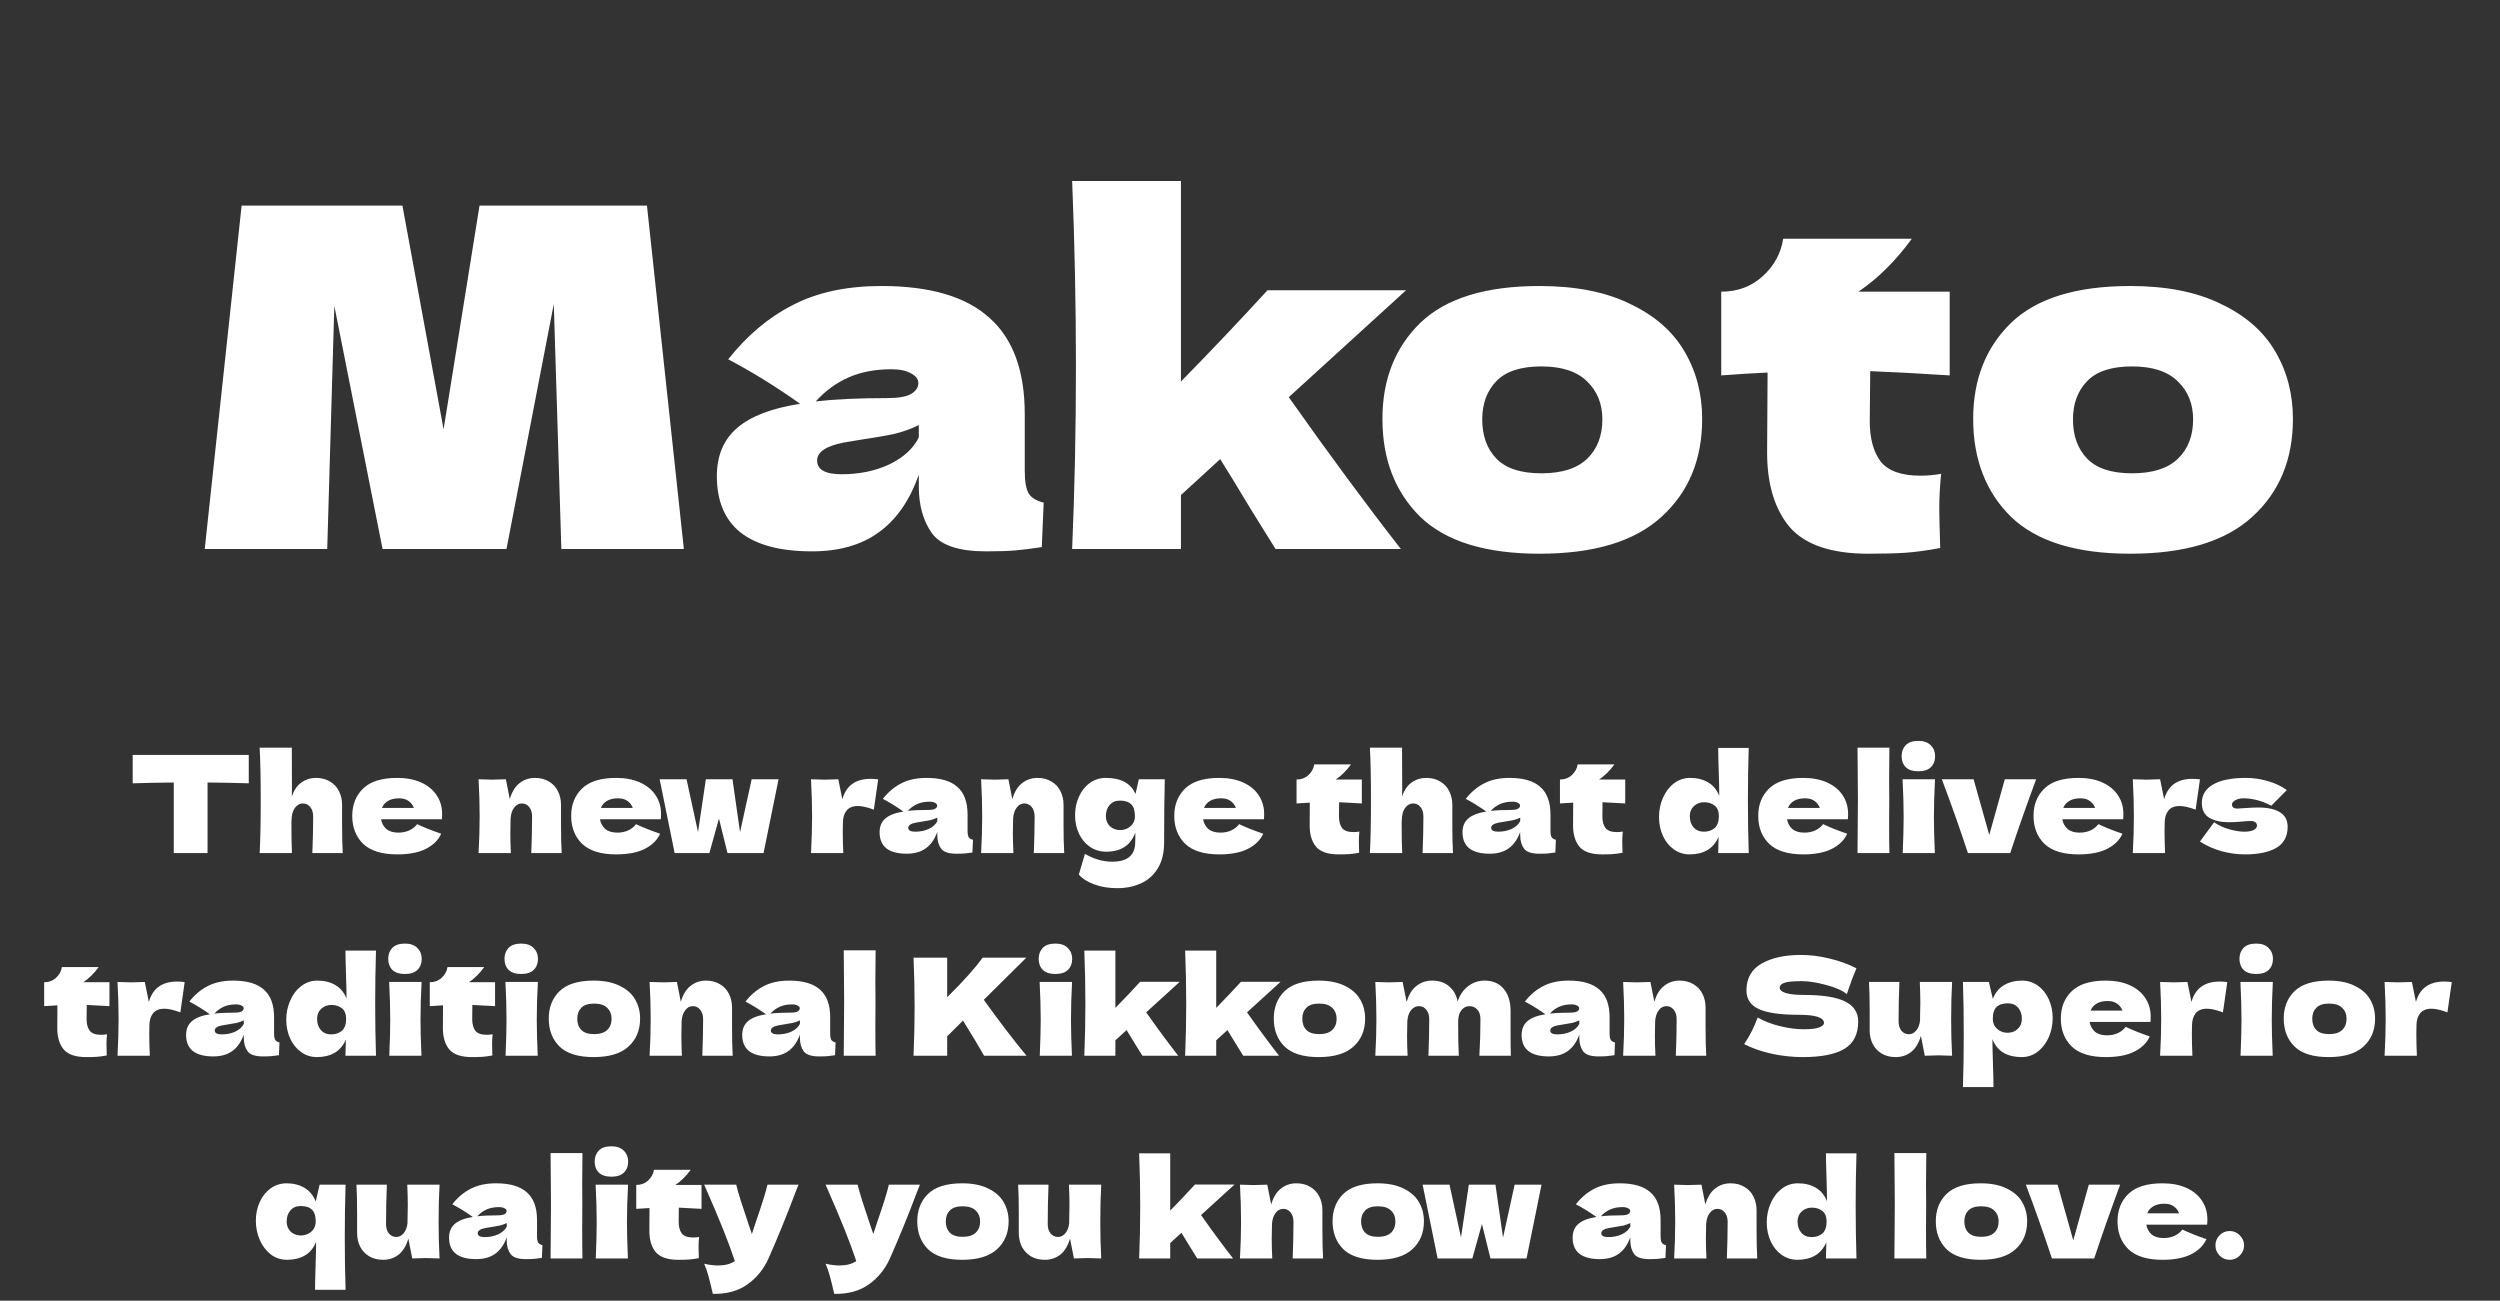
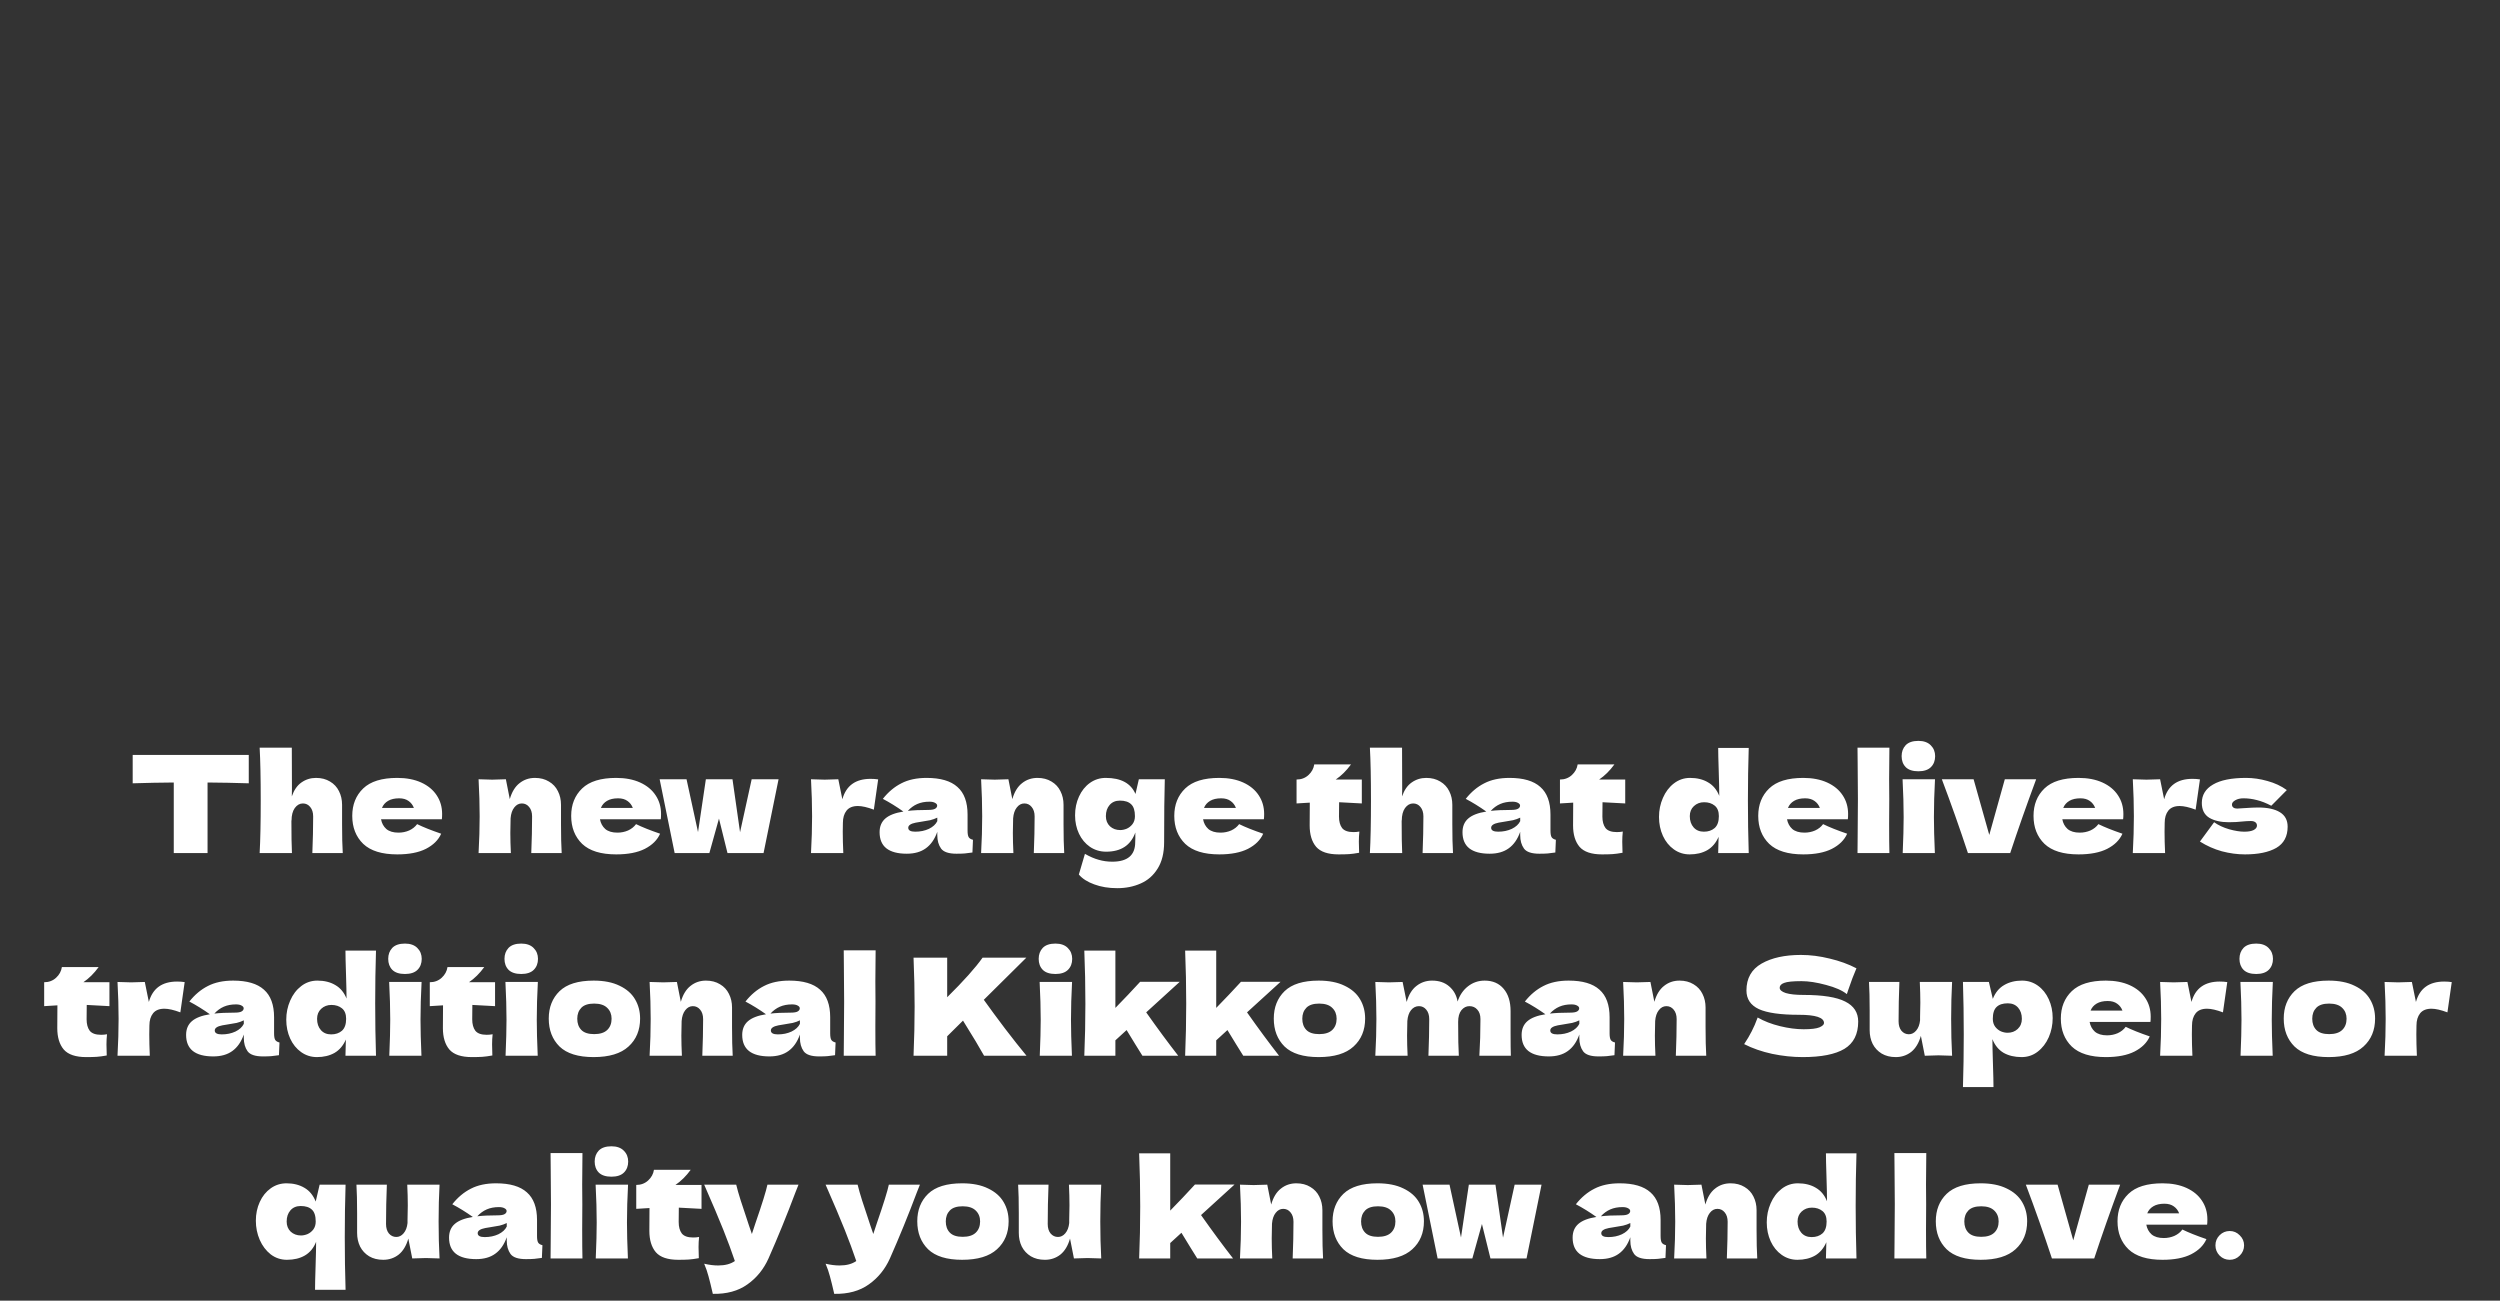
<svg xmlns="http://www.w3.org/2000/svg" width="296" height="154" viewBox="0 0 296 154" fill="none">
  <rect x="0" y="0" width="296" height="154" fill="#333333" stroke="none" />
  <path d="M29.454 92.744C27.78 92.691 26.153 92.659 24.574 92.648V101H20.574V92.648C18.985 92.659 17.364 92.691 15.71 92.744V89.384H29.454V92.744ZM36.982 101C37.046 99.432 37.078 97.987 37.078 96.664C37.078 96.195 36.96 95.821 36.726 95.544C36.502 95.267 36.214 95.128 35.862 95.128C35.488 95.128 35.168 95.309 34.902 95.672C34.646 96.035 34.518 96.531 34.518 97.16L34.502 97.128C34.502 98.867 34.523 100.157 34.566 101H30.742C30.827 99.464 30.87 97.384 30.87 94.76C30.87 92.136 30.827 90.056 30.742 88.52H34.55L34.566 93.448L34.55 94.296C34.806 93.549 35.184 93 35.686 92.648C36.198 92.285 36.774 92.104 37.414 92.104C38.054 92.104 38.608 92.248 39.078 92.536C39.547 92.813 39.899 93.192 40.134 93.672C40.379 94.152 40.502 94.691 40.502 95.288V97.592C40.502 99.011 40.528 100.147 40.582 101H36.982ZM50.331 97H45.115C45.2 97.469 45.408 97.853 45.739 98.152C46.08 98.44 46.56 98.584 47.179 98.584C47.627 98.584 48.048 98.499 48.443 98.328C48.837 98.147 49.152 97.896 49.387 97.576C50.101 97.928 51.051 98.307 52.235 98.712C51.904 99.459 51.301 100.056 50.427 100.504C49.563 100.941 48.432 101.16 47.035 101.16C45.221 101.16 43.877 100.744 43.003 99.912C42.139 99.069 41.707 97.965 41.707 96.6C41.707 95.267 42.139 94.184 43.003 93.352C43.867 92.52 45.211 92.104 47.035 92.104C48.123 92.104 49.067 92.285 49.867 92.648C50.667 93.011 51.28 93.517 51.707 94.168C52.133 94.808 52.347 95.544 52.347 96.376C52.347 96.653 52.336 96.861 52.315 97H50.331ZM47.259 94.52C46.725 94.52 46.288 94.621 45.947 94.824C45.605 95.027 45.365 95.304 45.227 95.656H49.003C48.875 95.315 48.667 95.043 48.379 94.84C48.091 94.627 47.717 94.52 47.259 94.52ZM62.903 101C62.967 99.432 62.999 97.987 62.999 96.664C62.999 96.195 62.882 95.821 62.647 95.544C62.423 95.267 62.135 95.128 61.783 95.128C61.431 95.128 61.133 95.288 60.887 95.608C60.642 95.917 60.498 96.344 60.455 96.888C60.434 97.699 60.423 98.275 60.423 98.616C60.423 99.341 60.445 100.136 60.487 101H56.663C56.749 99.464 56.791 98.013 56.791 96.648C56.791 95.283 56.749 93.821 56.663 92.264C57.367 92.296 57.906 92.312 58.279 92.312C58.674 92.312 59.213 92.296 59.895 92.264L60.359 94.616C60.605 93.763 60.989 93.133 61.511 92.728C62.034 92.312 62.642 92.104 63.335 92.104C63.975 92.104 64.53 92.248 64.999 92.536C65.469 92.813 65.821 93.192 66.055 93.672C66.301 94.152 66.423 94.691 66.423 95.288V97.592C66.423 99.011 66.45 100.147 66.503 101H62.903ZM76.252 97H71.036C71.122 97.469 71.33 97.853 71.66 98.152C72.002 98.44 72.482 98.584 73.1 98.584C73.548 98.584 73.97 98.499 74.364 98.328C74.759 98.147 75.074 97.896 75.308 97.576C76.023 97.928 76.972 98.307 78.156 98.712C77.826 99.459 77.223 100.056 76.348 100.504C75.484 100.941 74.354 101.16 72.956 101.16C71.143 101.16 69.799 100.744 68.924 99.912C68.06 99.069 67.628 97.965 67.628 96.6C67.628 95.267 68.06 94.184 68.924 93.352C69.788 92.52 71.132 92.104 72.956 92.104C74.044 92.104 74.988 92.285 75.788 92.648C76.588 93.011 77.202 93.517 77.628 94.168C78.055 94.808 78.268 95.544 78.268 96.376C78.268 96.653 78.258 96.861 78.236 97H76.252ZM73.18 94.52C72.647 94.52 72.21 94.621 71.868 94.824C71.527 95.027 71.287 95.304 71.148 95.656H74.924C74.796 95.315 74.588 95.043 74.3 94.84C74.012 94.627 73.639 94.52 73.18 94.52ZM87.622 98.536L88.998 92.264H92.182L90.406 101H86.134L85.126 96.92L83.99 101H79.878L78.102 92.264H81.286L82.646 98.52L83.574 92.264H86.726L87.622 98.536ZM99.735 94.632C100.183 93.021 101.297 92.216 103.079 92.216C103.388 92.216 103.687 92.237 103.975 92.28L103.463 95.864C102.695 95.576 102.065 95.432 101.575 95.432C100.967 95.432 100.519 95.613 100.231 95.976C99.943 96.339 99.799 96.824 99.799 97.432V97.416L99.783 98.472C99.783 99.229 99.804 100.072 99.847 101H96.023C96.108 99.464 96.151 98.013 96.151 96.648C96.151 95.283 96.108 93.821 96.023 92.264C96.727 92.296 97.266 92.312 97.639 92.312C98.034 92.312 98.572 92.296 99.255 92.264L99.735 94.632ZM114.56 98.344C114.56 98.707 114.603 98.963 114.688 99.112C114.773 99.261 114.944 99.368 115.2 99.432L115.136 100.936C114.795 100.989 114.496 101.027 114.24 101.048C113.995 101.069 113.664 101.08 113.248 101.08C112.331 101.08 111.723 100.877 111.424 100.472C111.125 100.056 110.976 99.528 110.976 98.888V98.488C110.667 99.363 110.213 100.013 109.616 100.44C109.029 100.867 108.277 101.08 107.36 101.08C106.293 101.08 105.488 100.867 104.944 100.44C104.411 100.013 104.144 99.379 104.144 98.536C104.144 97.843 104.373 97.299 104.832 96.904C105.291 96.509 106 96.237 106.96 96.088C106.149 95.512 105.339 95.011 104.528 94.584C105.168 93.773 105.899 93.16 106.72 92.744C107.541 92.317 108.539 92.104 109.712 92.104C111.355 92.104 112.571 92.461 113.36 93.176C114.16 93.88 114.56 94.968 114.56 96.44V98.344ZM110.048 94.92C109.504 94.92 109.024 95.011 108.608 95.192C108.192 95.373 107.819 95.645 107.488 96.008C108.128 95.933 108.928 95.896 109.888 95.896C110.283 95.896 110.56 95.848 110.72 95.752C110.88 95.656 110.96 95.533 110.96 95.384C110.96 95.256 110.88 95.149 110.72 95.064C110.56 94.968 110.336 94.92 110.048 94.92ZM108.368 98.472C108.965 98.472 109.504 98.36 109.984 98.136C110.464 97.901 110.795 97.597 110.976 97.224V96.808C110.72 96.936 110.437 97.037 110.128 97.112C109.819 97.176 109.445 97.24 109.008 97.304L108.432 97.4C107.835 97.517 107.536 97.72 107.536 98.008C107.536 98.317 107.813 98.472 108.368 98.472ZM122.403 101C122.467 99.432 122.499 97.987 122.499 96.664C122.499 96.195 122.382 95.821 122.147 95.544C121.923 95.267 121.635 95.128 121.283 95.128C120.931 95.128 120.633 95.288 120.387 95.608C120.142 95.917 119.998 96.344 119.955 96.888C119.934 97.699 119.923 98.275 119.923 98.616C119.923 99.341 119.945 100.136 119.987 101H116.163C116.249 99.464 116.291 98.013 116.291 96.648C116.291 95.283 116.249 93.821 116.163 92.264C116.867 92.296 117.406 92.312 117.779 92.312C118.174 92.312 118.713 92.296 119.395 92.264L119.859 94.616C120.105 93.763 120.489 93.133 121.011 92.728C121.534 92.312 122.142 92.104 122.835 92.104C123.475 92.104 124.03 92.248 124.499 92.536C124.969 92.813 125.321 93.192 125.555 93.672C125.801 94.152 125.923 94.691 125.923 95.288V97.592C125.923 99.011 125.95 100.147 126.003 101H122.403ZM134.84 92.264H137.912C137.859 94.013 137.832 96.499 137.832 99.72C137.832 100.989 137.576 102.029 137.064 102.84C136.563 103.651 135.896 104.237 135.064 104.6C134.232 104.973 133.304 105.16 132.28 105.16C131.267 105.16 130.36 105.011 129.56 104.712C128.76 104.424 128.152 104.035 127.736 103.544L128.456 101.096C129.032 101.427 129.576 101.661 130.088 101.8C130.6 101.949 131.134 102.024 131.688 102.024C133.502 102.024 134.408 101.256 134.408 99.72C134.408 99.496 134.414 99.336 134.424 99.24C134.424 99.176 134.424 99.091 134.424 98.984C134.435 98.877 134.435 98.739 134.424 98.568C133.88 100.083 132.728 100.84 130.968 100.84C130.254 100.84 129.614 100.648 129.048 100.264C128.494 99.88 128.062 99.363 127.752 98.712C127.443 98.051 127.288 97.325 127.288 96.536C127.288 95.725 127.443 94.984 127.752 94.312C128.062 93.629 128.494 93.091 129.048 92.696C129.603 92.301 130.227 92.104 130.92 92.104C132.723 92.104 133.896 92.739 134.44 94.008L134.84 92.264ZM132.632 98.28C132.878 98.28 133.134 98.227 133.4 98.12C133.667 98.003 133.896 97.821 134.088 97.576C134.28 97.32 134.376 97.005 134.376 96.632C134.376 95.971 134.227 95.501 133.928 95.224C133.63 94.936 133.187 94.792 132.6 94.792C132.088 94.792 131.683 94.963 131.384 95.304C131.086 95.645 130.936 96.088 130.936 96.632C130.936 97.123 131.096 97.523 131.416 97.832C131.747 98.131 132.152 98.28 132.632 98.28ZM147.659 97H142.443C142.528 97.469 142.736 97.853 143.067 98.152C143.408 98.44 143.888 98.584 144.507 98.584C144.955 98.584 145.376 98.499 145.771 98.328C146.165 98.147 146.48 97.896 146.715 97.576C147.429 97.928 148.379 98.307 149.563 98.712C149.232 99.459 148.629 100.056 147.755 100.504C146.891 100.941 145.76 101.16 144.363 101.16C142.549 101.16 141.205 100.744 140.331 99.912C139.467 99.069 139.035 97.965 139.035 96.6C139.035 95.267 139.467 94.184 140.331 93.352C141.195 92.52 142.539 92.104 144.363 92.104C145.451 92.104 146.395 92.285 147.195 92.648C147.995 93.011 148.608 93.517 149.035 94.168C149.461 94.808 149.675 95.544 149.675 96.376C149.675 96.653 149.664 96.861 149.643 97H147.659ZM144.587 94.52C144.053 94.52 143.616 94.621 143.275 94.824C142.933 95.027 142.693 95.304 142.555 95.656H146.331C146.203 95.315 145.995 95.043 145.707 94.84C145.419 94.627 145.045 94.52 144.587 94.52ZM161.24 95.128C160.258 95.064 159.362 95.016 158.552 94.984L158.536 96.68C158.536 97.256 158.658 97.709 158.904 98.04C159.16 98.36 159.608 98.52 160.248 98.52C160.493 98.52 160.728 98.499 160.952 98.456C160.909 98.851 160.888 99.251 160.888 99.656C160.888 99.848 160.898 100.285 160.92 100.968C160.45 101.053 160.056 101.107 159.736 101.128C159.416 101.149 159 101.16 158.488 101.16C157.24 101.16 156.354 100.861 155.832 100.264C155.32 99.656 155.064 98.813 155.064 97.736L155.08 95.032C154.578 95.053 154.056 95.085 153.512 95.128V92.296C154.066 92.296 154.536 92.12 154.92 91.768C155.304 91.416 155.533 90.995 155.608 90.504H159.96C159.416 91.251 158.813 91.848 158.152 92.296H161.24V95.128ZM168.435 101C168.499 99.432 168.531 97.987 168.531 96.664C168.531 96.195 168.413 95.821 168.179 95.544C167.955 95.267 167.667 95.128 167.315 95.128C166.941 95.128 166.621 95.309 166.355 95.672C166.099 96.035 165.971 96.531 165.971 97.16L165.955 97.128C165.955 98.867 165.976 100.157 166.019 101H162.195C162.28 99.464 162.323 97.384 162.323 94.76C162.323 92.136 162.28 90.056 162.195 88.52H166.003L166.019 93.448L166.003 94.296C166.259 93.549 166.637 93 167.139 92.648C167.651 92.285 168.227 92.104 168.867 92.104C169.507 92.104 170.061 92.248 170.531 92.536C171 92.813 171.352 93.192 171.587 93.672C171.832 94.152 171.955 94.691 171.955 95.288V97.592C171.955 99.011 171.981 100.147 172.035 101H168.435ZM183.576 98.344C183.576 98.707 183.618 98.963 183.704 99.112C183.789 99.261 183.96 99.368 184.216 99.432L184.152 100.936C183.81 100.989 183.512 101.027 183.256 101.048C183.01 101.069 182.68 101.08 182.264 101.08C181.346 101.08 180.738 100.877 180.44 100.472C180.141 100.056 179.992 99.528 179.992 98.888V98.488C179.682 99.363 179.229 100.013 178.632 100.44C178.045 100.867 177.293 101.08 176.376 101.08C175.309 101.08 174.504 100.867 173.96 100.44C173.426 100.013 173.16 99.379 173.16 98.536C173.16 97.843 173.389 97.299 173.848 96.904C174.306 96.509 175.016 96.237 175.976 96.088C175.165 95.512 174.354 95.011 173.544 94.584C174.184 93.773 174.914 93.16 175.736 92.744C176.557 92.317 177.554 92.104 178.728 92.104C180.37 92.104 181.586 92.461 182.376 93.176C183.176 93.88 183.576 94.968 183.576 96.44V98.344ZM179.064 94.92C178.52 94.92 178.04 95.011 177.624 95.192C177.208 95.373 176.834 95.645 176.504 96.008C177.144 95.933 177.944 95.896 178.904 95.896C179.298 95.896 179.576 95.848 179.736 95.752C179.896 95.656 179.976 95.533 179.976 95.384C179.976 95.256 179.896 95.149 179.736 95.064C179.576 94.968 179.352 94.92 179.064 94.92ZM177.384 98.472C177.981 98.472 178.52 98.36 179 98.136C179.48 97.901 179.81 97.597 179.992 97.224V96.808C179.736 96.936 179.453 97.037 179.144 97.112C178.834 97.176 178.461 97.24 178.024 97.304L177.448 97.4C176.85 97.517 176.552 97.72 176.552 98.008C176.552 98.317 176.829 98.472 177.384 98.472ZM192.427 95.128C191.446 95.064 190.55 95.016 189.739 94.984L189.723 96.68C189.723 97.256 189.846 97.709 190.091 98.04C190.347 98.36 190.795 98.52 191.435 98.52C191.68 98.52 191.915 98.499 192.139 98.456C192.096 98.851 192.075 99.251 192.075 99.656C192.075 99.848 192.086 100.285 192.107 100.968C191.638 101.053 191.243 101.107 190.923 101.128C190.603 101.149 190.187 101.16 189.675 101.16C188.427 101.16 187.542 100.861 187.019 100.264C186.507 99.656 186.251 98.813 186.251 97.736L186.267 95.032C185.766 95.053 185.243 95.085 184.699 95.128V92.296C185.254 92.296 185.723 92.12 186.107 91.768C186.491 91.416 186.72 90.995 186.795 90.504H191.147C190.603 91.251 190 91.848 189.339 92.296H192.427V95.128ZM207.049 88.552C206.985 90.536 206.953 92.611 206.953 94.776C206.953 96.92 206.985 98.995 207.049 101H203.433L203.481 99.08C203.172 99.795 202.724 100.323 202.137 100.664C201.551 100.995 200.857 101.16 200.057 101.16C199.364 101.16 198.74 100.963 198.185 100.568C197.631 100.173 197.199 99.64 196.889 98.968C196.58 98.285 196.425 97.539 196.425 96.728C196.425 95.928 196.58 95.176 196.889 94.472C197.199 93.757 197.631 93.187 198.185 92.76C198.751 92.323 199.391 92.104 200.105 92.104C200.937 92.104 201.647 92.28 202.233 92.632C202.831 92.973 203.273 93.507 203.561 94.232C203.561 93.624 203.54 92.648 203.497 91.304C203.455 90.003 203.433 89.085 203.433 88.552H207.049ZM201.737 98.472C202.26 98.472 202.687 98.328 203.017 98.04C203.348 97.741 203.513 97.272 203.513 96.632C203.513 96.067 203.348 95.651 203.017 95.384C202.687 95.117 202.271 94.984 201.769 94.984C201.289 94.984 200.884 95.139 200.553 95.448C200.233 95.747 200.073 96.141 200.073 96.632C200.073 97.176 200.223 97.619 200.521 97.96C200.82 98.301 201.225 98.472 201.737 98.472ZM216.799 97H211.583C211.669 97.469 211.877 97.853 212.207 98.152C212.549 98.44 213.029 98.584 213.647 98.584C214.095 98.584 214.517 98.499 214.911 98.328C215.306 98.147 215.621 97.896 215.855 97.576C216.57 97.928 217.519 98.307 218.703 98.712C218.373 99.459 217.77 100.056 216.895 100.504C216.031 100.941 214.901 101.16 213.503 101.16C211.69 101.16 210.346 100.744 209.471 99.912C208.607 99.069 208.175 97.965 208.175 96.6C208.175 95.267 208.607 94.184 209.471 93.352C210.335 92.52 211.679 92.104 213.503 92.104C214.591 92.104 215.535 92.285 216.335 92.648C217.135 93.011 217.749 93.517 218.175 94.168C218.602 94.808 218.815 95.544 218.815 96.376C218.815 96.653 218.805 96.861 218.783 97H216.799ZM213.727 94.52C213.194 94.52 212.757 94.621 212.415 94.824C212.074 95.027 211.834 95.304 211.695 95.656H215.471C215.343 95.315 215.135 95.043 214.847 94.84C214.559 94.627 214.186 94.52 213.727 94.52ZM223.689 94.6C223.678 95.24 223.673 96.221 223.673 97.544C223.673 99.133 223.684 100.285 223.705 101H219.929L219.945 99.192C219.966 97.208 219.977 95.677 219.977 94.6C219.977 93.576 219.966 92.125 219.945 90.248L219.929 88.52H223.705C223.684 90.035 223.673 91.272 223.673 92.232C223.673 93.299 223.678 94.088 223.689 94.6ZM227.136 91.32C226.464 91.32 225.962 91.155 225.632 90.824C225.312 90.493 225.152 90.061 225.152 89.528C225.152 89.005 225.312 88.573 225.632 88.232C225.962 87.891 226.464 87.72 227.136 87.72C227.776 87.72 228.266 87.896 228.608 88.248C228.949 88.589 229.12 89.016 229.12 89.528C229.12 90.061 228.954 90.493 228.624 90.824C228.293 91.155 227.797 91.32 227.136 91.32ZM225.28 101C225.354 99.283 225.392 97.864 225.392 96.744C225.392 95.411 225.349 93.917 225.264 92.264H229.104C229.018 93.853 228.976 95.347 228.976 96.744C228.976 97.917 229.013 99.336 229.088 101H225.28ZM241.082 92.264C239.93 95.368 238.906 98.28 238.01 101H233.002C232.042 98.088 231.013 95.176 229.914 92.264H233.674L235.53 98.856L237.37 92.264H241.082ZM249.393 97H244.177C244.262 97.469 244.47 97.853 244.801 98.152C245.142 98.44 245.622 98.584 246.241 98.584C246.689 98.584 247.11 98.499 247.505 98.328C247.9 98.147 248.214 97.896 248.449 97.576C249.164 97.928 250.113 98.307 251.297 98.712C250.966 99.459 250.364 100.056 249.489 100.504C248.625 100.941 247.494 101.16 246.097 101.16C244.284 101.16 242.94 100.744 242.065 99.912C241.201 99.069 240.769 97.965 240.769 96.6C240.769 95.267 241.201 94.184 242.065 93.352C242.929 92.52 244.273 92.104 246.097 92.104C247.185 92.104 248.129 92.285 248.929 92.648C249.729 93.011 250.342 93.517 250.769 94.168C251.196 94.808 251.409 95.544 251.409 96.376C251.409 96.653 251.398 96.861 251.377 97H249.393ZM246.321 94.52C245.788 94.52 245.35 94.621 245.009 94.824C244.668 95.027 244.428 95.304 244.289 95.656H248.065C247.937 95.315 247.729 95.043 247.441 94.84C247.153 94.627 246.78 94.52 246.321 94.52ZM256.235 94.632C256.683 93.021 257.797 92.216 259.579 92.216C259.888 92.216 260.187 92.237 260.475 92.28L259.963 95.864C259.195 95.576 258.565 95.432 258.075 95.432C257.467 95.432 257.019 95.613 256.731 95.976C256.443 96.339 256.299 96.824 256.299 97.432V97.416L256.283 98.472C256.283 99.229 256.304 100.072 256.347 101H252.523C252.608 99.464 252.651 98.013 252.651 96.648C252.651 95.283 252.608 93.821 252.523 92.264C253.227 92.296 253.765 92.312 254.139 92.312C254.533 92.312 255.072 92.296 255.755 92.264L256.235 94.632ZM265.8 101.16C264.904 101.16 263.992 101.037 263.064 100.792C262.147 100.536 261.283 100.152 260.472 99.64L262.152 97.352C262.643 97.704 263.235 97.981 263.928 98.184C264.622 98.376 265.219 98.472 265.72 98.472C266.2 98.472 266.568 98.408 266.824 98.28C267.091 98.141 267.224 97.965 267.224 97.752C267.224 97.581 267.16 97.448 267.032 97.352C266.904 97.256 266.728 97.208 266.504 97.208C266.366 97.208 266.206 97.213 266.024 97.224C265.854 97.235 265.715 97.245 265.608 97.256C265.054 97.32 264.483 97.352 263.896 97.352C262.947 97.352 262.174 97.176 261.576 96.824C260.99 96.461 260.696 95.875 260.696 95.064C260.696 94.125 261.139 93.4 262.024 92.888C262.91 92.365 264.211 92.104 265.928 92.104C266.771 92.104 267.619 92.227 268.472 92.472C269.336 92.707 270.099 93.064 270.76 93.544L268.92 95.4C268.312 95.08 267.742 94.856 267.208 94.728C266.686 94.589 266.158 94.52 265.624 94.52C265.251 94.52 264.931 94.595 264.664 94.744C264.398 94.893 264.264 95.064 264.264 95.256C264.264 95.405 264.318 95.523 264.424 95.608C264.542 95.693 264.691 95.736 264.872 95.736C265.054 95.736 265.304 95.72 265.624 95.688C266.403 95.635 266.984 95.608 267.368 95.608C268.478 95.608 269.336 95.795 269.944 96.168C270.552 96.541 270.856 97.112 270.856 97.88C270.856 99.032 270.408 99.869 269.512 100.392C268.616 100.904 267.379 101.16 265.8 101.16ZM12.958 119.128C11.977 119.064 11.081 119.016 10.27 118.984L10.254 120.68C10.254 121.256 10.377 121.709 10.622 122.04C10.878 122.36 11.326 122.52 11.966 122.52C12.212 122.52 12.446 122.499 12.67 122.456C12.628 122.851 12.606 123.251 12.606 123.656C12.606 123.848 12.617 124.285 12.638 124.968C12.169 125.053 11.774 125.107 11.454 125.128C11.134 125.149 10.718 125.16 10.206 125.16C8.958 125.16 8.073 124.861 7.55 124.264C7.038 123.656 6.782 122.813 6.782 121.736L6.798 119.032C6.297 119.053 5.774 119.085 5.23 119.128V116.296C5.785 116.296 6.254 116.12 6.638 115.768C7.022 115.416 7.252 114.995 7.326 114.504H11.678C11.134 115.251 10.532 115.848 9.87 116.296H12.958V119.128ZM17.625 118.632C18.073 117.021 19.188 116.216 20.969 116.216C21.279 116.216 21.577 116.237 21.865 116.28L21.353 119.864C20.585 119.576 19.956 119.432 19.465 119.432C18.857 119.432 18.409 119.613 18.121 119.976C17.833 120.339 17.689 120.824 17.689 121.432V121.416L17.673 122.472C17.673 123.229 17.695 124.072 17.737 125H13.913C13.999 123.464 14.041 122.013 14.041 120.648C14.041 119.283 13.999 117.821 13.913 116.264C14.617 116.296 15.156 116.312 15.529 116.312C15.924 116.312 16.463 116.296 17.145 116.264L17.625 118.632ZM32.451 122.344C32.451 122.707 32.493 122.963 32.579 123.112C32.664 123.261 32.835 123.368 33.091 123.432L33.027 124.936C32.685 124.989 32.387 125.027 32.131 125.048C31.885 125.069 31.555 125.08 31.139 125.08C30.221 125.08 29.613 124.877 29.315 124.472C29.016 124.056 28.867 123.528 28.867 122.888V122.488C28.557 123.363 28.104 124.013 27.507 124.44C26.92 124.867 26.168 125.08 25.251 125.08C24.184 125.08 23.379 124.867 22.835 124.44C22.301 124.013 22.035 123.379 22.035 122.536C22.035 121.843 22.264 121.299 22.723 120.904C23.181 120.509 23.891 120.237 24.851 120.088C24.04 119.512 23.229 119.011 22.419 118.584C23.059 117.773 23.789 117.16 24.611 116.744C25.432 116.317 26.429 116.104 27.603 116.104C29.245 116.104 30.461 116.461 31.251 117.176C32.051 117.88 32.451 118.968 32.451 120.44V122.344ZM27.939 118.92C27.395 118.92 26.915 119.011 26.499 119.192C26.083 119.373 25.709 119.645 25.379 120.008C26.019 119.933 26.819 119.896 27.779 119.896C28.173 119.896 28.451 119.848 28.611 119.752C28.771 119.656 28.851 119.533 28.851 119.384C28.851 119.256 28.771 119.149 28.611 119.064C28.451 118.968 28.227 118.92 27.939 118.92ZM26.259 122.472C26.856 122.472 27.395 122.36 27.875 122.136C28.355 121.901 28.685 121.597 28.867 121.224V120.808C28.611 120.936 28.328 121.037 28.019 121.112C27.709 121.176 27.336 121.24 26.899 121.304L26.323 121.4C25.725 121.517 25.427 121.72 25.427 122.008C25.427 122.317 25.704 122.472 26.259 122.472ZM44.518 112.552C44.454 114.536 44.422 116.611 44.422 118.776C44.422 120.92 44.454 122.995 44.518 125H40.902L40.95 123.08C40.641 123.795 40.193 124.323 39.606 124.664C39.019 124.995 38.326 125.16 37.526 125.16C36.833 125.16 36.209 124.963 35.654 124.568C35.099 124.173 34.667 123.64 34.358 122.968C34.049 122.285 33.894 121.539 33.894 120.728C33.894 119.928 34.049 119.176 34.358 118.472C34.667 117.757 35.099 117.187 35.654 116.76C36.219 116.323 36.859 116.104 37.574 116.104C38.406 116.104 39.115 116.28 39.702 116.632C40.299 116.973 40.742 117.507 41.03 118.232C41.03 117.624 41.009 116.648 40.966 115.304C40.923 114.003 40.902 113.085 40.902 112.552H44.518ZM39.206 122.472C39.729 122.472 40.155 122.328 40.486 122.04C40.817 121.741 40.982 121.272 40.982 120.632C40.982 120.067 40.817 119.651 40.486 119.384C40.155 119.117 39.739 118.984 39.238 118.984C38.758 118.984 38.353 119.139 38.022 119.448C37.702 119.747 37.542 120.141 37.542 120.632C37.542 121.176 37.691 121.619 37.99 121.96C38.289 122.301 38.694 122.472 39.206 122.472ZM47.948 115.32C47.276 115.32 46.775 115.155 46.444 114.824C46.124 114.493 45.964 114.061 45.964 113.528C45.964 113.005 46.124 112.573 46.444 112.232C46.775 111.891 47.276 111.72 47.948 111.72C48.588 111.72 49.079 111.896 49.42 112.248C49.761 112.589 49.932 113.016 49.932 113.528C49.932 114.061 49.767 114.493 49.436 114.824C49.105 115.155 48.609 115.32 47.948 115.32ZM46.092 125C46.167 123.283 46.204 121.864 46.204 120.744C46.204 119.411 46.161 117.917 46.076 116.264H49.916C49.831 117.853 49.788 119.347 49.788 120.744C49.788 121.917 49.825 123.336 49.9 125H46.092ZM58.615 119.128C57.633 119.064 56.737 119.016 55.927 118.984L55.911 120.68C55.911 121.256 56.033 121.709 56.279 122.04C56.535 122.36 56.983 122.52 57.623 122.52C57.868 122.52 58.103 122.499 58.327 122.456C58.284 122.851 58.263 123.251 58.263 123.656C58.263 123.848 58.273 124.285 58.295 124.968C57.825 125.053 57.431 125.107 57.111 125.128C56.791 125.149 56.375 125.16 55.863 125.16C54.615 125.16 53.729 124.861 53.207 124.264C52.695 123.656 52.439 122.813 52.439 121.736L52.455 119.032C51.953 119.053 51.431 119.085 50.887 119.128V116.296C51.441 116.296 51.911 116.12 52.295 115.768C52.679 115.416 52.908 114.995 52.983 114.504H57.335C56.791 115.251 56.188 115.848 55.527 116.296H58.615V119.128ZM61.714 115.32C61.042 115.32 60.54 115.155 60.21 114.824C59.89 114.493 59.73 114.061 59.73 113.528C59.73 113.005 59.89 112.573 60.21 112.232C60.54 111.891 61.042 111.72 61.714 111.72C62.354 111.72 62.844 111.896 63.186 112.248C63.527 112.589 63.698 113.016 63.698 113.528C63.698 114.061 63.532 114.493 63.202 114.824C62.871 115.155 62.375 115.32 61.714 115.32ZM59.858 125C59.932 123.283 59.97 121.864 59.97 120.744C59.97 119.411 59.927 117.917 59.842 116.264H63.682C63.596 117.853 63.554 119.347 63.554 120.744C63.554 121.917 63.591 123.336 63.666 125H59.858ZM70.284 125.16C68.46 125.16 67.116 124.744 66.252 123.912C65.399 123.069 64.972 121.965 64.972 120.6C64.972 119.267 65.399 118.184 66.252 117.352C67.116 116.52 68.46 116.104 70.284 116.104C71.511 116.104 72.535 116.307 73.356 116.712C74.188 117.107 74.802 117.645 75.196 118.328C75.591 119 75.788 119.757 75.788 120.6C75.788 121.976 75.329 123.08 74.412 123.912C73.505 124.744 72.129 125.16 70.284 125.16ZM70.348 122.44C71.041 122.44 71.559 122.275 71.9 121.944C72.242 121.613 72.412 121.171 72.412 120.616C72.412 120.093 72.242 119.667 71.9 119.336C71.559 118.995 71.041 118.824 70.348 118.824C69.655 118.824 69.148 118.989 68.828 119.32C68.508 119.651 68.348 120.083 68.348 120.616C68.348 121.171 68.508 121.613 68.828 121.944C69.148 122.275 69.655 122.44 70.348 122.44ZM83.153 125C83.217 123.432 83.249 121.987 83.249 120.664C83.249 120.195 83.132 119.821 82.897 119.544C82.673 119.267 82.385 119.128 82.033 119.128C81.681 119.128 81.383 119.288 81.137 119.608C80.892 119.917 80.748 120.344 80.705 120.888C80.684 121.699 80.673 122.275 80.673 122.616C80.673 123.341 80.695 124.136 80.737 125H76.913C76.999 123.464 77.041 122.013 77.041 120.648C77.041 119.283 76.999 117.821 76.913 116.264C77.617 116.296 78.156 116.312 78.529 116.312C78.924 116.312 79.463 116.296 80.145 116.264L80.609 118.616C80.855 117.763 81.239 117.133 81.761 116.728C82.284 116.312 82.892 116.104 83.585 116.104C84.225 116.104 84.78 116.248 85.249 116.536C85.719 116.813 86.071 117.192 86.305 117.672C86.551 118.152 86.673 118.691 86.673 119.288V121.592C86.673 123.011 86.7 124.147 86.753 125H83.153ZM98.294 122.344C98.294 122.707 98.337 122.963 98.422 123.112C98.508 123.261 98.678 123.368 98.934 123.432L98.87 124.936C98.529 124.989 98.23 125.027 97.974 125.048C97.729 125.069 97.398 125.08 96.982 125.08C96.065 125.08 95.457 124.877 95.158 124.472C94.86 124.056 94.71 123.528 94.71 122.888V122.488C94.401 123.363 93.948 124.013 93.35 124.44C92.764 124.867 92.012 125.08 91.094 125.08C90.028 125.08 89.222 124.867 88.678 124.44C88.145 124.013 87.878 123.379 87.878 122.536C87.878 121.843 88.108 121.299 88.566 120.904C89.025 120.509 89.734 120.237 90.694 120.088C89.884 119.512 89.073 119.011 88.262 118.584C88.902 117.773 89.633 117.16 90.454 116.744C91.276 116.317 92.273 116.104 93.446 116.104C95.089 116.104 96.305 116.461 97.094 117.176C97.894 117.88 98.294 118.968 98.294 120.44V122.344ZM93.782 118.92C93.238 118.92 92.758 119.011 92.342 119.192C91.926 119.373 91.553 119.645 91.222 120.008C91.862 119.933 92.662 119.896 93.622 119.896C94.017 119.896 94.294 119.848 94.454 119.752C94.614 119.656 94.694 119.533 94.694 119.384C94.694 119.256 94.614 119.149 94.454 119.064C94.294 118.968 94.07 118.92 93.782 118.92ZM92.102 122.472C92.7 122.472 93.238 122.36 93.718 122.136C94.198 121.901 94.529 121.597 94.71 121.224V120.808C94.454 120.936 94.172 121.037 93.862 121.112C93.553 121.176 93.18 121.24 92.742 121.304L92.166 121.4C91.569 121.517 91.27 121.72 91.27 122.008C91.27 122.317 91.548 122.472 92.102 122.472ZM103.658 118.6C103.647 119.24 103.642 120.221 103.642 121.544C103.642 123.133 103.652 124.285 103.674 125H99.898L99.914 123.192C99.935 121.208 99.946 119.677 99.946 118.6C99.946 117.576 99.935 116.125 99.914 114.248L99.898 112.52H103.674C103.652 114.035 103.642 115.272 103.642 116.232C103.642 117.299 103.647 118.088 103.658 118.6ZM116.515 125C116.014 124.093 115.182 122.707 114.019 120.84L112.147 122.696V125H108.163C108.249 122.931 108.291 120.995 108.291 119.192C108.291 117.389 108.249 115.453 108.163 113.384H112.147V118.072C114.11 116.131 115.507 114.568 116.339 113.384H121.523L116.483 118.376C117.23 119.421 118.067 120.557 118.995 121.784C119.934 123.011 120.782 124.083 121.539 125H116.515ZM124.964 115.32C124.292 115.32 123.79 115.155 123.46 114.824C123.14 114.493 122.98 114.061 122.98 113.528C122.98 113.005 123.14 112.573 123.46 112.232C123.79 111.891 124.292 111.72 124.964 111.72C125.604 111.72 126.094 111.896 126.436 112.248C126.777 112.589 126.948 113.016 126.948 113.528C126.948 114.061 126.782 114.493 126.452 114.824C126.121 115.155 125.625 115.32 124.964 115.32ZM123.108 125C123.182 123.283 123.22 121.864 123.22 120.744C123.22 119.411 123.177 117.917 123.092 116.264H126.932C126.846 117.853 126.804 119.347 126.804 120.744C126.804 121.917 126.841 123.336 126.916 125H123.108ZM139.678 116.248L135.71 119.864C137.065 121.784 138.329 123.496 139.502 125H135.262L134.446 123.688C133.913 122.803 133.561 122.227 133.39 121.96L132.062 123.176V125H128.382C128.468 122.973 128.51 120.92 128.51 118.84C128.51 116.749 128.468 114.653 128.382 112.552H132.062V119.336C133.097 118.28 134.073 117.251 134.99 116.248H139.678ZM151.616 116.248L147.648 119.864C149.002 121.784 150.266 123.496 151.44 125H147.2L146.384 123.688C145.85 122.803 145.498 122.227 145.328 121.96L144 123.176V125H140.32C140.405 122.973 140.448 120.92 140.448 118.84C140.448 116.749 140.405 114.653 140.32 112.552H144V119.336C145.034 118.28 146.01 117.251 146.928 116.248H151.616ZM156.128 125.16C154.304 125.16 152.96 124.744 152.096 123.912C151.243 123.069 150.816 121.965 150.816 120.6C150.816 119.267 151.243 118.184 152.096 117.352C152.96 116.52 154.304 116.104 156.128 116.104C157.355 116.104 158.379 116.307 159.2 116.712C160.032 117.107 160.645 117.645 161.04 118.328C161.435 119 161.632 119.757 161.632 120.6C161.632 121.976 161.173 123.08 160.256 123.912C159.349 124.744 157.973 125.16 156.128 125.16ZM156.192 122.44C156.885 122.44 157.403 122.275 157.744 121.944C158.085 121.613 158.256 121.171 158.256 120.616C158.256 120.093 158.085 119.667 157.744 119.336C157.403 118.995 156.885 118.824 156.192 118.824C155.499 118.824 154.992 118.989 154.672 119.32C154.352 119.651 154.192 120.083 154.192 120.616C154.192 121.171 154.352 121.613 154.672 121.944C154.992 122.275 155.499 122.44 156.192 122.44ZM175.157 125C175.243 123.603 175.285 122.157 175.285 120.664C175.285 120.184 175.163 119.811 174.917 119.544C174.683 119.267 174.368 119.128 173.973 119.128C173.611 119.128 173.296 119.288 173.029 119.608C172.773 119.928 172.645 120.392 172.645 121V120.984C172.645 122.872 172.672 124.211 172.725 125H169.125C169.189 123.432 169.221 121.987 169.221 120.664C169.221 120.195 169.104 119.821 168.869 119.544C168.645 119.267 168.357 119.128 168.005 119.128C167.632 119.128 167.317 119.288 167.061 119.608C166.816 119.917 166.672 120.344 166.629 120.888C166.608 121.699 166.597 122.275 166.597 122.616C166.597 123.341 166.619 124.136 166.661 125H162.837C162.923 123.464 162.965 122.013 162.965 120.648C162.965 119.283 162.923 117.821 162.837 116.264C163.541 116.296 164.08 116.312 164.453 116.312C164.848 116.312 165.387 116.296 166.069 116.264L166.549 118.632C166.795 117.768 167.184 117.133 167.717 116.728C168.251 116.312 168.864 116.104 169.557 116.104C170.389 116.104 171.067 116.333 171.589 116.792C172.123 117.251 172.453 117.848 172.581 118.584C172.827 117.827 173.237 117.224 173.813 116.776C174.389 116.328 175.045 116.104 175.781 116.104C176.741 116.104 177.493 116.429 178.037 117.08C178.581 117.72 178.853 118.6 178.853 119.72V122.376C178.853 123.581 178.864 124.456 178.885 125H175.157ZM190.576 122.344C190.576 122.707 190.618 122.963 190.704 123.112C190.789 123.261 190.96 123.368 191.216 123.432L191.152 124.936C190.81 124.989 190.512 125.027 190.256 125.048C190.01 125.069 189.68 125.08 189.264 125.08C188.346 125.08 187.738 124.877 187.44 124.472C187.141 124.056 186.992 123.528 186.992 122.888V122.488C186.682 123.363 186.229 124.013 185.632 124.44C185.045 124.867 184.293 125.08 183.376 125.08C182.309 125.08 181.504 124.867 180.96 124.44C180.426 124.013 180.16 123.379 180.16 122.536C180.16 121.843 180.389 121.299 180.848 120.904C181.306 120.509 182.016 120.237 182.976 120.088C182.165 119.512 181.354 119.011 180.544 118.584C181.184 117.773 181.914 117.16 182.736 116.744C183.557 116.317 184.554 116.104 185.728 116.104C187.37 116.104 188.586 116.461 189.376 117.176C190.176 117.88 190.576 118.968 190.576 120.44V122.344ZM186.064 118.92C185.52 118.92 185.04 119.011 184.624 119.192C184.208 119.373 183.834 119.645 183.504 120.008C184.144 119.933 184.944 119.896 185.904 119.896C186.298 119.896 186.576 119.848 186.736 119.752C186.896 119.656 186.976 119.533 186.976 119.384C186.976 119.256 186.896 119.149 186.736 119.064C186.576 118.968 186.352 118.92 186.064 118.92ZM184.384 122.472C184.981 122.472 185.52 122.36 186 122.136C186.48 121.901 186.81 121.597 186.992 121.224V120.808C186.736 120.936 186.453 121.037 186.144 121.112C185.834 121.176 185.461 121.24 185.024 121.304L184.448 121.4C183.85 121.517 183.552 121.72 183.552 122.008C183.552 122.317 183.829 122.472 184.384 122.472ZM198.419 125C198.483 123.432 198.515 121.987 198.515 120.664C198.515 120.195 198.398 119.821 198.163 119.544C197.939 119.267 197.651 119.128 197.299 119.128C196.947 119.128 196.648 119.288 196.403 119.608C196.158 119.917 196.014 120.344 195.971 120.888C195.95 121.699 195.939 122.275 195.939 122.616C195.939 123.341 195.96 124.136 196.003 125H192.179C192.264 123.464 192.307 122.013 192.307 120.648C192.307 119.283 192.264 117.821 192.179 116.264C192.883 116.296 193.422 116.312 193.795 116.312C194.19 116.312 194.728 116.296 195.411 116.264L195.875 118.616C196.12 117.763 196.504 117.133 197.027 116.728C197.55 116.312 198.158 116.104 198.851 116.104C199.491 116.104 200.046 116.248 200.515 116.536C200.984 116.813 201.336 117.192 201.571 117.672C201.816 118.152 201.939 118.691 201.939 119.288V121.592C201.939 123.011 201.966 124.147 202.019 125H198.419ZM206.507 123.624C206.87 123.08 207.169 122.573 207.403 122.104C207.649 121.635 207.883 121.091 208.107 120.472C208.865 120.909 209.745 121.251 210.747 121.496C211.75 121.741 212.683 121.864 213.547 121.864C214.433 121.864 215.057 121.789 215.419 121.64C215.782 121.48 215.963 121.309 215.963 121.128C215.963 120.477 214.971 120.152 212.987 120.152C210.811 120.152 209.233 119.928 208.251 119.48C207.27 119.021 206.779 118.285 206.779 117.272C206.779 115.832 207.377 114.771 208.571 114.088C209.766 113.405 211.318 113.064 213.227 113.064C214.337 113.064 215.473 113.208 216.635 113.496C217.809 113.773 218.865 114.157 219.803 114.648C219.494 115.352 219.169 116.211 218.827 117.224C218.763 117.437 218.71 117.597 218.667 117.704C218.123 117.267 217.302 116.904 216.203 116.616C215.105 116.317 214.134 116.168 213.291 116.168C212.278 116.168 211.595 116.237 211.243 116.376C210.891 116.504 210.715 116.696 210.715 116.952C210.715 117.208 210.955 117.416 211.435 117.576C211.926 117.725 212.63 117.8 213.547 117.8C215.809 117.8 217.451 118.061 218.475 118.584C219.499 119.096 220.011 119.885 220.011 120.952C220.011 122.445 219.467 123.523 218.379 124.184C217.291 124.835 215.643 125.16 213.435 125.16C212.251 125.16 211.046 125.032 209.819 124.776C208.593 124.509 207.489 124.125 206.507 123.624ZM231.128 116.264C231.054 117.608 231.016 119.059 231.016 120.616C231.016 122.184 231.054 123.645 231.128 125C230.446 124.968 229.907 124.952 229.512 124.952C229.139 124.952 228.6 124.968 227.896 125L227.432 122.648C227.187 123.501 226.803 124.136 226.28 124.552C225.758 124.957 225.15 125.16 224.456 125.16C223.816 125.16 223.262 125.021 222.792 124.744C222.323 124.456 221.966 124.072 221.72 123.592C221.486 123.112 221.368 122.573 221.368 121.976V119.672C221.368 118.253 221.342 117.117 221.288 116.264H224.888C224.824 117.832 224.792 119.384 224.792 120.92C224.792 121.389 224.904 121.763 225.128 122.04C225.363 122.317 225.656 122.456 226.008 122.456C226.339 122.456 226.627 122.312 226.872 122.024C227.128 121.725 227.283 121.32 227.336 120.808V120.44C227.358 119.608 227.368 119.032 227.368 118.712C227.368 117.976 227.347 117.16 227.304 116.264H231.128ZM239.405 116.104C240.099 116.104 240.723 116.301 241.277 116.696C241.832 117.091 242.264 117.629 242.573 118.312C242.883 118.984 243.037 119.725 243.037 120.536C243.037 121.336 242.883 122.093 242.573 122.808C242.264 123.512 241.827 124.083 241.261 124.52C240.707 124.947 240.072 125.16 239.357 125.16C238.525 125.16 237.811 124.989 237.213 124.648C236.627 124.296 236.189 123.757 235.901 123.032C235.901 123.64 235.923 124.616 235.965 125.96C236.008 127.261 236.029 128.179 236.029 128.712H232.413C232.477 126.728 232.509 124.653 232.509 122.488C232.509 120.323 232.477 118.248 232.413 116.264H235.485L235.949 118.264C236.248 117.517 236.696 116.973 237.293 116.632C237.891 116.28 238.595 116.104 239.405 116.104ZM237.693 122.28C238.173 122.28 238.573 122.131 238.893 121.832C239.224 121.523 239.389 121.123 239.389 120.632C239.389 120.088 239.24 119.645 238.941 119.304C238.643 118.963 238.237 118.792 237.725 118.792C237.139 118.792 236.696 118.936 236.397 119.224C236.099 119.501 235.949 119.971 235.949 120.632C235.949 121.005 236.045 121.32 236.237 121.576C236.429 121.821 236.659 122.003 236.925 122.12C237.192 122.227 237.448 122.28 237.693 122.28ZM252.627 121H247.411C247.497 121.469 247.705 121.853 248.035 122.152C248.377 122.44 248.857 122.584 249.475 122.584C249.923 122.584 250.345 122.499 250.739 122.328C251.134 122.147 251.449 121.896 251.683 121.576C252.398 121.928 253.347 122.307 254.531 122.712C254.201 123.459 253.598 124.056 252.723 124.504C251.859 124.941 250.729 125.16 249.331 125.16C247.518 125.16 246.174 124.744 245.299 123.912C244.435 123.069 244.003 121.965 244.003 120.6C244.003 119.267 244.435 118.184 245.299 117.352C246.163 116.52 247.507 116.104 249.331 116.104C250.419 116.104 251.363 116.285 252.163 116.648C252.963 117.011 253.577 117.517 254.003 118.168C254.43 118.808 254.643 119.544 254.643 120.376C254.643 120.653 254.633 120.861 254.611 121H252.627ZM249.555 118.52C249.022 118.52 248.585 118.621 248.243 118.824C247.902 119.027 247.662 119.304 247.523 119.656H251.299C251.171 119.315 250.963 119.043 250.675 118.84C250.387 118.627 250.014 118.52 249.555 118.52ZM259.469 118.632C259.917 117.021 261.032 116.216 262.813 116.216C263.123 116.216 263.421 116.237 263.709 116.28L263.197 119.864C262.429 119.576 261.8 119.432 261.309 119.432C260.701 119.432 260.253 119.613 259.965 119.976C259.677 120.339 259.533 120.824 259.533 121.432V121.416L259.517 122.472C259.517 123.229 259.539 124.072 259.581 125H255.757C255.843 123.464 255.885 122.013 255.885 120.648C255.885 119.283 255.843 117.821 255.757 116.264C256.461 116.296 257 116.312 257.373 116.312C257.768 116.312 258.307 116.296 258.989 116.264L259.469 118.632ZM267.136 115.32C266.464 115.32 265.962 115.155 265.632 114.824C265.312 114.493 265.152 114.061 265.152 113.528C265.152 113.005 265.312 112.573 265.632 112.232C265.962 111.891 266.464 111.72 267.136 111.72C267.776 111.72 268.266 111.896 268.608 112.248C268.949 112.589 269.12 113.016 269.12 113.528C269.12 114.061 268.954 114.493 268.624 114.824C268.293 115.155 267.797 115.32 267.136 115.32ZM265.28 125C265.354 123.283 265.392 121.864 265.392 120.744C265.392 119.411 265.349 117.917 265.264 116.264H269.104C269.018 117.853 268.976 119.347 268.976 120.744C268.976 121.917 269.013 123.336 269.088 125H265.28ZM275.706 125.16C273.882 125.16 272.538 124.744 271.674 123.912C270.821 123.069 270.394 121.965 270.394 120.6C270.394 119.267 270.821 118.184 271.674 117.352C272.538 116.52 273.882 116.104 275.706 116.104C276.933 116.104 277.957 116.307 278.778 116.712C279.61 117.107 280.223 117.645 280.618 118.328C281.013 119 281.21 119.757 281.21 120.6C281.21 121.976 280.751 123.08 279.834 123.912C278.927 124.744 277.551 125.16 275.706 125.16ZM275.77 122.44C276.463 122.44 276.981 122.275 277.322 121.944C277.663 121.613 277.834 121.171 277.834 120.616C277.834 120.093 277.663 119.667 277.322 119.336C276.981 118.995 276.463 118.824 275.77 118.824C275.077 118.824 274.57 118.989 274.25 119.32C273.93 119.651 273.77 120.083 273.77 120.616C273.77 121.171 273.93 121.613 274.25 121.944C274.57 122.275 275.077 122.44 275.77 122.44ZM286.047 118.632C286.495 117.021 287.61 116.216 289.391 116.216C289.701 116.216 289.999 116.237 290.287 116.28L289.775 119.864C289.007 119.576 288.378 119.432 287.887 119.432C287.279 119.432 286.831 119.613 286.543 119.976C286.255 120.339 286.111 120.824 286.111 121.432V121.416L286.095 122.472C286.095 123.229 286.117 124.072 286.159 125H282.335C282.421 123.464 282.463 122.013 282.463 120.648C282.463 119.283 282.421 117.821 282.335 116.264C283.039 116.296 283.578 116.312 283.951 116.312C284.346 116.312 284.885 116.296 285.567 116.264L286.047 118.632ZM40.916 140.264C40.852 142.248 40.821 144.323 40.821 146.488C40.821 148.653 40.852 150.728 40.916 152.712H37.3C37.3 152.179 37.322 151.261 37.364 149.96C37.407 148.616 37.428 147.64 37.428 147.032C37.141 147.757 36.698 148.296 36.1 148.648C35.514 148.989 34.804 149.16 33.972 149.16C33.258 149.16 32.618 148.947 32.053 148.52C31.498 148.083 31.066 147.512 30.756 146.808C30.447 146.093 30.293 145.336 30.293 144.536C30.293 143.725 30.447 142.984 30.756 142.312C31.066 141.629 31.498 141.091 32.053 140.696C32.607 140.301 33.231 140.104 33.925 140.104C34.735 140.104 35.439 140.28 36.036 140.632C36.634 140.973 37.082 141.517 37.38 142.264L37.844 140.264H40.916ZM35.636 146.28C35.882 146.28 36.138 146.227 36.404 146.12C36.671 146.003 36.901 145.821 37.093 145.576C37.285 145.32 37.38 145.005 37.38 144.632C37.38 143.971 37.231 143.501 36.932 143.224C36.634 142.936 36.191 142.792 35.605 142.792C35.093 142.792 34.687 142.963 34.389 143.304C34.09 143.645 33.941 144.088 33.941 144.632C33.941 145.123 34.1 145.523 34.42 145.832C34.751 146.131 35.157 146.28 35.636 146.28ZM52.042 140.264C51.968 141.608 51.931 143.059 51.931 144.616C51.931 146.184 51.968 147.645 52.042 149C51.36 148.968 50.821 148.952 50.426 148.952C50.053 148.952 49.514 148.968 48.81 149L48.346 146.648C48.101 147.501 47.717 148.136 47.194 148.552C46.672 148.957 46.064 149.16 45.37 149.16C44.73 149.16 44.176 149.021 43.706 148.744C43.237 148.456 42.88 148.072 42.635 147.592C42.4 147.112 42.282 146.573 42.282 145.976V143.672C42.282 142.253 42.256 141.117 42.203 140.264H45.803C45.739 141.832 45.706 143.384 45.706 144.92C45.706 145.389 45.819 145.763 46.042 146.04C46.277 146.317 46.571 146.456 46.922 146.456C47.253 146.456 47.541 146.312 47.786 146.024C48.042 145.725 48.197 145.32 48.251 144.808V144.44C48.272 143.608 48.282 143.032 48.282 142.712C48.282 141.976 48.261 141.16 48.218 140.264H52.042ZM63.584 146.344C63.584 146.707 63.626 146.963 63.712 147.112C63.797 147.261 63.968 147.368 64.224 147.432L64.159 148.936C63.818 148.989 63.52 149.027 63.264 149.048C63.018 149.069 62.688 149.08 62.272 149.08C61.354 149.08 60.746 148.877 60.447 148.472C60.149 148.056 59.999 147.528 59.999 146.888V146.488C59.69 147.363 59.237 148.013 58.639 148.44C58.053 148.867 57.301 149.08 56.383 149.08C55.317 149.08 54.511 148.867 53.968 148.44C53.434 148.013 53.167 147.379 53.167 146.536C53.167 145.843 53.397 145.299 53.855 144.904C54.314 144.509 55.023 144.237 55.983 144.088C55.173 143.512 54.362 143.011 53.551 142.584C54.191 141.773 54.922 141.16 55.743 140.744C56.565 140.317 57.562 140.104 58.736 140.104C60.378 140.104 61.594 140.461 62.383 141.176C63.184 141.88 63.584 142.968 63.584 144.44V146.344ZM59.072 142.92C58.528 142.92 58.047 143.011 57.632 143.192C57.215 143.373 56.842 143.645 56.511 144.008C57.151 143.933 57.952 143.896 58.911 143.896C59.306 143.896 59.584 143.848 59.743 143.752C59.904 143.656 59.983 143.533 59.983 143.384C59.983 143.256 59.904 143.149 59.743 143.064C59.584 142.968 59.359 142.92 59.072 142.92ZM57.392 146.472C57.989 146.472 58.528 146.36 59.008 146.136C59.487 145.901 59.818 145.597 59.999 145.224V144.808C59.743 144.936 59.461 145.037 59.151 145.112C58.842 145.176 58.469 145.24 58.032 145.304L57.456 145.4C56.858 145.517 56.559 145.72 56.559 146.008C56.559 146.317 56.837 146.472 57.392 146.472ZM68.947 142.6C68.936 143.24 68.931 144.221 68.931 145.544C68.931 147.133 68.942 148.285 68.963 149H65.187L65.203 147.192C65.224 145.208 65.235 143.677 65.235 142.6C65.235 141.576 65.224 140.125 65.203 138.248L65.187 136.52H68.963C68.942 138.035 68.931 139.272 68.931 140.232C68.931 141.299 68.936 142.088 68.947 142.6ZM72.393 139.32C71.721 139.32 71.22 139.155 70.889 138.824C70.569 138.493 70.409 138.061 70.409 137.528C70.409 137.005 70.569 136.573 70.889 136.232C71.22 135.891 71.721 135.72 72.393 135.72C73.033 135.72 73.524 135.896 73.865 136.248C74.207 136.589 74.377 137.016 74.377 137.528C74.377 138.061 74.212 138.493 73.881 138.824C73.551 139.155 73.055 139.32 72.393 139.32ZM70.537 149C70.612 147.283 70.649 145.864 70.649 144.744C70.649 143.411 70.607 141.917 70.521 140.264H74.361C74.276 141.853 74.233 143.347 74.233 144.744C74.233 145.917 74.271 147.336 74.345 149H70.537ZM83.06 143.128C82.079 143.064 81.183 143.016 80.372 142.984L80.356 144.68C80.356 145.256 80.478 145.709 80.724 146.04C80.98 146.36 81.428 146.52 82.068 146.52C82.313 146.52 82.548 146.499 82.772 146.456C82.729 146.851 82.708 147.251 82.708 147.656C82.708 147.848 82.719 148.285 82.74 148.968C82.27 149.053 81.876 149.107 81.556 149.128C81.236 149.149 80.82 149.16 80.308 149.16C79.06 149.16 78.174 148.861 77.652 148.264C77.14 147.656 76.884 146.813 76.884 145.736L76.9 143.032C76.398 143.053 75.876 143.085 75.332 143.128V140.296C75.886 140.296 76.356 140.12 76.74 139.768C77.124 139.416 77.353 138.995 77.428 138.504H81.78C81.236 139.251 80.633 139.848 79.972 140.296H83.06V143.128ZM94.543 140.264L94.175 141.192C93.162 143.891 92.1 146.493 90.991 149C90.415 150.28 89.583 151.304 88.495 152.072C87.407 152.851 86.042 153.224 84.399 153.192C84.196 152.307 84.026 151.613 83.887 151.112C83.759 150.621 83.588 150.125 83.375 149.624C83.962 149.763 84.511 149.832 85.023 149.832C85.855 149.832 86.516 149.656 87.007 149.304C86.623 148.163 86.17 146.936 85.647 145.624C85.124 144.312 84.367 142.525 83.375 140.264H87.167C87.295 140.797 87.471 141.416 87.695 142.12C87.919 142.824 88.143 143.501 88.367 144.152C88.431 144.355 88.532 144.664 88.671 145.08C88.82 145.485 88.938 145.827 89.023 146.104L89.439 144.84C90.239 142.525 90.714 141 90.863 140.264H94.543ZM108.918 140.264L108.55 141.192C107.537 143.891 106.475 146.493 105.366 149C104.79 150.28 103.958 151.304 102.87 152.072C101.782 152.851 100.417 153.224 98.774 153.192C98.571 152.307 98.401 151.613 98.262 151.112C98.134 150.621 97.963 150.125 97.75 149.624C98.337 149.763 98.886 149.832 99.398 149.832C100.23 149.832 100.891 149.656 101.382 149.304C100.998 148.163 100.545 146.936 100.022 145.624C99.499 144.312 98.742 142.525 97.75 140.264H101.542C101.67 140.797 101.846 141.416 102.07 142.12C102.294 142.824 102.518 143.501 102.742 144.152C102.806 144.355 102.907 144.664 103.046 145.08C103.195 145.485 103.313 145.827 103.398 146.104L103.814 144.84C104.614 142.525 105.089 141 105.238 140.264H108.918ZM113.917 149.16C112.093 149.16 110.749 148.744 109.885 147.912C109.032 147.069 108.605 145.965 108.605 144.6C108.605 143.267 109.032 142.184 109.885 141.352C110.749 140.52 112.093 140.104 113.917 140.104C115.144 140.104 116.168 140.307 116.989 140.712C117.821 141.107 118.434 141.645 118.829 142.328C119.224 143 119.421 143.757 119.421 144.6C119.421 145.976 118.962 147.08 118.045 147.912C117.138 148.744 115.762 149.16 113.917 149.16ZM113.981 146.44C114.674 146.44 115.192 146.275 115.533 145.944C115.874 145.613 116.045 145.171 116.045 144.616C116.045 144.093 115.874 143.667 115.533 143.336C115.192 142.995 114.674 142.824 113.981 142.824C113.288 142.824 112.781 142.989 112.461 143.32C112.141 143.651 111.981 144.083 111.981 144.616C111.981 145.171 112.141 145.613 112.461 145.944C112.781 146.275 113.288 146.44 113.981 146.44ZM130.386 140.264C130.312 141.608 130.274 143.059 130.274 144.616C130.274 146.184 130.312 147.645 130.386 149C129.704 148.968 129.165 148.952 128.77 148.952C128.397 148.952 127.858 148.968 127.154 149L126.69 146.648C126.445 147.501 126.061 148.136 125.538 148.552C125.016 148.957 124.408 149.16 123.714 149.16C123.074 149.16 122.52 149.021 122.05 148.744C121.581 148.456 121.224 148.072 120.978 147.592C120.744 147.112 120.626 146.573 120.626 145.976V143.672C120.626 142.253 120.6 141.117 120.546 140.264H124.146C124.082 141.832 124.05 143.384 124.05 144.92C124.05 145.389 124.162 145.763 124.386 146.04C124.621 146.317 124.914 146.456 125.266 146.456C125.597 146.456 125.885 146.312 126.13 146.024C126.386 145.725 126.541 145.32 126.594 144.808V144.44C126.616 143.608 126.626 143.032 126.626 142.712C126.626 141.976 126.605 141.16 126.562 140.264H130.386ZM146.17 140.248L142.202 143.864C143.557 145.784 144.821 147.496 145.994 149H141.754L140.938 147.688C140.405 146.803 140.053 146.227 139.882 145.96L138.554 147.176V149H134.874C134.96 146.973 135.002 144.92 135.002 142.84C135.002 140.749 134.96 138.653 134.874 136.552H138.554V143.336C139.589 142.28 140.565 141.251 141.482 140.248H146.17ZM153.052 149C153.116 147.432 153.148 145.987 153.148 144.664C153.148 144.195 153.031 143.821 152.796 143.544C152.572 143.267 152.284 143.128 151.932 143.128C151.58 143.128 151.281 143.288 151.036 143.608C150.791 143.917 150.647 144.344 150.604 144.888C150.583 145.699 150.572 146.275 150.572 146.616C150.572 147.341 150.593 148.136 150.636 149H146.812C146.897 147.464 146.94 146.013 146.94 144.648C146.94 143.283 146.897 141.821 146.812 140.264C147.516 140.296 148.055 140.312 148.428 140.312C148.823 140.312 149.361 140.296 150.044 140.264L150.508 142.616C150.753 141.763 151.137 141.133 151.66 140.728C152.183 140.312 152.791 140.104 153.484 140.104C154.124 140.104 154.679 140.248 155.148 140.536C155.617 140.813 155.969 141.192 156.204 141.672C156.449 142.152 156.572 142.691 156.572 143.288V145.592C156.572 147.011 156.599 148.147 156.652 149H153.052ZM163.089 149.16C161.265 149.16 159.921 148.744 159.057 147.912C158.204 147.069 157.777 145.965 157.777 144.6C157.777 143.267 158.204 142.184 159.057 141.352C159.921 140.52 161.265 140.104 163.089 140.104C164.316 140.104 165.34 140.307 166.161 140.712C166.993 141.107 167.606 141.645 168.001 142.328C168.396 143 168.593 143.757 168.593 144.6C168.593 145.976 168.134 147.08 167.217 147.912C166.31 148.744 164.934 149.16 163.089 149.16ZM163.153 146.44C163.846 146.44 164.364 146.275 164.705 145.944C165.046 145.613 165.217 145.171 165.217 144.616C165.217 144.093 165.046 143.667 164.705 143.336C164.364 142.995 163.846 142.824 163.153 142.824C162.46 142.824 161.953 142.989 161.633 143.32C161.313 143.651 161.153 144.083 161.153 144.616C161.153 145.171 161.313 145.613 161.633 145.944C161.953 146.275 162.46 146.44 163.153 146.44ZM177.958 146.536L179.334 140.264H182.518L180.742 149H176.47L175.462 144.92L174.326 149H170.214L168.438 140.264H171.622L172.982 146.52L173.91 140.264H177.062L177.958 146.536ZM196.615 146.344C196.615 146.707 196.657 146.963 196.743 147.112C196.828 147.261 196.999 147.368 197.255 147.432L197.191 148.936C196.849 148.989 196.551 149.027 196.295 149.048C196.049 149.069 195.719 149.08 195.303 149.08C194.385 149.08 193.777 148.877 193.479 148.472C193.18 148.056 193.031 147.528 193.031 146.888V146.488C192.721 147.363 192.268 148.013 191.671 148.44C191.084 148.867 190.332 149.08 189.415 149.08C188.348 149.08 187.543 148.867 186.999 148.44C186.465 148.013 186.199 147.379 186.199 146.536C186.199 145.843 186.428 145.299 186.887 144.904C187.345 144.509 188.055 144.237 189.015 144.088C188.204 143.512 187.393 143.011 186.583 142.584C187.223 141.773 187.953 141.16 188.775 140.744C189.596 140.317 190.593 140.104 191.767 140.104C193.409 140.104 194.625 140.461 195.415 141.176C196.215 141.88 196.615 142.968 196.615 144.44V146.344ZM192.103 142.92C191.559 142.92 191.079 143.011 190.663 143.192C190.247 143.373 189.873 143.645 189.543 144.008C190.183 143.933 190.983 143.896 191.943 143.896C192.337 143.896 192.615 143.848 192.775 143.752C192.935 143.656 193.015 143.533 193.015 143.384C193.015 143.256 192.935 143.149 192.775 143.064C192.615 142.968 192.391 142.92 192.103 142.92ZM190.423 146.472C191.02 146.472 191.559 146.36 192.039 146.136C192.519 145.901 192.849 145.597 193.031 145.224V144.808C192.775 144.936 192.492 145.037 192.183 145.112C191.873 145.176 191.5 145.24 191.063 145.304L190.487 145.4C189.889 145.517 189.591 145.72 189.591 146.008C189.591 146.317 189.868 146.472 190.423 146.472ZM204.458 149C204.522 147.432 204.554 145.987 204.554 144.664C204.554 144.195 204.437 143.821 204.202 143.544C203.978 143.267 203.69 143.128 203.338 143.128C202.986 143.128 202.687 143.288 202.442 143.608C202.197 143.917 202.053 144.344 202.01 144.888C201.989 145.699 201.978 146.275 201.978 146.616C201.978 147.341 201.999 148.136 202.042 149H198.218C198.303 147.464 198.346 146.013 198.346 144.648C198.346 143.283 198.303 141.821 198.218 140.264C198.922 140.296 199.461 140.312 199.834 140.312C200.229 140.312 200.767 140.296 201.45 140.264L201.914 142.616C202.159 141.763 202.543 141.133 203.066 140.728C203.589 140.312 204.197 140.104 204.89 140.104C205.53 140.104 206.085 140.248 206.554 140.536C207.023 140.813 207.375 141.192 207.61 141.672C207.855 142.152 207.978 142.691 207.978 143.288V145.592C207.978 147.011 208.005 148.147 208.058 149H204.458ZM219.807 136.552C219.743 138.536 219.711 140.611 219.711 142.776C219.711 144.92 219.743 146.995 219.807 149H216.191L216.239 147.08C215.93 147.795 215.482 148.323 214.895 148.664C214.308 148.995 213.615 149.16 212.815 149.16C212.122 149.16 211.498 148.963 210.943 148.568C210.388 148.173 209.956 147.64 209.647 146.968C209.338 146.285 209.183 145.539 209.183 144.728C209.183 143.928 209.338 143.176 209.647 142.472C209.956 141.757 210.388 141.187 210.943 140.76C211.508 140.323 212.148 140.104 212.863 140.104C213.695 140.104 214.404 140.28 214.991 140.632C215.588 140.973 216.031 141.507 216.319 142.232C216.319 141.624 216.298 140.648 216.255 139.304C216.212 138.003 216.191 137.085 216.191 136.552H219.807ZM214.495 146.472C215.018 146.472 215.444 146.328 215.775 146.04C216.106 145.741 216.271 145.272 216.271 144.632C216.271 144.067 216.106 143.651 215.775 143.384C215.444 143.117 215.028 142.984 214.527 142.984C214.047 142.984 213.642 143.139 213.311 143.448C212.991 143.747 212.831 144.141 212.831 144.632C212.831 145.176 212.98 145.619 213.279 145.96C213.578 146.301 213.983 146.472 214.495 146.472ZM228.056 142.6C228.046 143.24 228.04 144.221 228.04 145.544C228.04 147.133 228.051 148.285 228.072 149H224.296L224.312 147.192C224.334 145.208 224.344 143.677 224.344 142.6C224.344 141.576 224.334 140.125 224.312 138.248L224.296 136.52H228.072C228.051 138.035 228.04 139.272 228.04 140.232C228.04 141.299 228.046 142.088 228.056 142.6ZM234.511 149.16C232.687 149.16 231.343 148.744 230.479 147.912C229.625 147.069 229.199 145.965 229.199 144.6C229.199 143.267 229.625 142.184 230.479 141.352C231.343 140.52 232.687 140.104 234.511 140.104C235.737 140.104 236.761 140.307 237.583 140.712C238.415 141.107 239.028 141.645 239.423 142.328C239.817 143 240.015 143.757 240.015 144.6C240.015 145.976 239.556 147.08 238.639 147.912C237.732 148.744 236.356 149.16 234.511 149.16ZM234.575 146.44C235.268 146.44 235.785 146.275 236.127 145.944C236.468 145.613 236.639 145.171 236.639 144.616C236.639 144.093 236.468 143.667 236.127 143.336C235.785 142.995 235.268 142.824 234.575 142.824C233.881 142.824 233.375 142.989 233.055 143.32C232.735 143.651 232.575 144.083 232.575 144.616C232.575 145.171 232.735 145.613 233.055 145.944C233.375 146.275 233.881 146.44 234.575 146.44ZM251.027 140.264C249.875 143.368 248.851 146.28 247.955 149H242.947C241.987 146.088 240.958 143.176 239.859 140.264H243.619L245.475 146.856L247.315 140.264H251.027ZM259.338 145H254.122C254.208 145.469 254.416 145.853 254.746 146.152C255.088 146.44 255.568 146.584 256.186 146.584C256.634 146.584 257.056 146.499 257.45 146.328C257.845 146.147 258.16 145.896 258.394 145.576C259.109 145.928 260.058 146.307 261.242 146.712C260.912 147.459 260.309 148.056 259.434 148.504C258.57 148.941 257.44 149.16 256.042 149.16C254.229 149.16 252.885 148.744 252.01 147.912C251.146 147.069 250.714 145.965 250.714 144.6C250.714 143.267 251.146 142.184 252.01 141.352C252.874 140.52 254.218 140.104 256.042 140.104C257.13 140.104 258.074 140.285 258.874 140.648C259.674 141.011 260.288 141.517 260.714 142.168C261.141 142.808 261.354 143.544 261.354 144.376C261.354 144.653 261.344 144.861 261.322 145H259.338ZM256.266 142.52C255.733 142.52 255.296 142.621 254.954 142.824C254.613 143.027 254.373 143.304 254.234 143.656H258.01C257.882 143.315 257.674 143.043 257.386 142.84C257.098 142.627 256.725 142.52 256.266 142.52ZM264.004 149.16C263.535 149.16 263.135 148.995 262.804 148.664C262.473 148.323 262.308 147.917 262.308 147.448C262.308 146.979 262.473 146.579 262.804 146.248C263.135 145.917 263.535 145.752 264.004 145.752C264.463 145.752 264.857 145.923 265.188 146.264C265.529 146.595 265.7 146.989 265.7 147.448C265.7 147.917 265.529 148.323 265.188 148.664C264.857 148.995 264.463 149.16 264.004 149.16Z" fill="white" />
-   <path d="M76.6 24.344L80.968 65H66.464L65.568 35.992L59.968 65H45.296L39.584 36.216L38.744 65H24.24L28.608 24.344H47.648L52.52 50.832L56.776 24.344H76.6ZM121.331 55.704C121.331 56.973 121.481 57.869 121.779 58.392C122.078 58.915 122.675 59.288 123.571 59.512L123.347 64.776C122.153 64.963 121.107 65.093 120.211 65.168C119.353 65.243 118.195 65.28 116.739 65.28C113.529 65.28 111.401 64.571 110.355 63.152C109.31 61.696 108.787 59.848 108.787 57.608V56.208C107.705 59.269 106.118 61.547 104.027 63.04C101.974 64.533 99.342 65.28 96.131 65.28C92.398 65.28 89.579 64.533 87.675 63.04C85.809 61.547 84.875 59.325 84.875 56.376C84.875 53.949 85.678 52.045 87.283 50.664C88.889 49.283 91.371 48.331 94.731 47.808C91.894 45.792 89.057 44.037 86.219 42.544C88.459 39.707 91.017 37.56 93.891 36.104C96.766 34.611 100.257 33.864 104.363 33.864C110.113 33.864 114.369 35.115 117.131 37.616C119.931 40.08 121.331 43.888 121.331 49.04V55.704ZM105.539 43.72C103.635 43.72 101.955 44.037 100.499 44.672C99.043 45.307 97.737 46.259 96.579 47.528C98.819 47.267 101.619 47.136 104.979 47.136C106.361 47.136 107.331 46.968 107.891 46.632C108.451 46.296 108.731 45.867 108.731 45.344C108.731 44.896 108.451 44.523 107.891 44.224C107.331 43.888 106.547 43.72 105.539 43.72ZM99.659 56.152C101.75 56.152 103.635 55.76 105.315 54.976C106.995 54.155 108.153 53.091 108.787 51.784V50.328C107.891 50.776 106.902 51.131 105.819 51.392C104.737 51.616 103.43 51.84 101.899 52.064L99.883 52.4C97.793 52.811 96.747 53.52 96.747 54.528C96.747 55.611 97.718 56.152 99.659 56.152ZM166.479 34.368L152.591 47.024C157.332 53.744 161.756 59.736 165.863 65H151.023L148.167 60.408C146.3 57.309 145.068 55.293 144.471 54.36L139.823 58.616V65H126.943C127.242 57.907 127.391 50.72 127.391 43.44C127.391 36.123 127.242 28.787 126.943 21.432H139.823V45.176C143.444 41.48 146.86 37.877 150.071 34.368H166.479ZM182.272 65.56C175.888 65.56 171.184 64.104 168.16 61.192C165.173 58.243 163.68 54.379 163.68 49.6C163.68 44.933 165.173 41.144 168.16 38.232C171.184 35.32 175.888 33.864 182.272 33.864C186.565 33.864 190.149 34.573 193.024 35.992C195.936 37.373 198.083 39.259 199.464 41.648C200.845 44 201.536 46.651 201.536 49.6C201.536 54.416 199.931 58.28 196.72 61.192C193.547 64.104 188.731 65.56 182.272 65.56ZM182.496 56.04C184.923 56.04 186.733 55.461 187.928 54.304C189.123 53.147 189.72 51.597 189.72 49.656C189.72 47.827 189.123 46.333 187.928 45.176C186.733 43.981 184.923 43.384 182.496 43.384C180.069 43.384 178.296 43.963 177.176 45.12C176.056 46.277 175.496 47.789 175.496 49.656C175.496 51.597 176.056 53.147 177.176 54.304C178.296 55.461 180.069 56.04 182.496 56.04ZM230.842 44.448C227.408 44.224 224.272 44.056 221.434 43.944L221.378 49.88C221.378 51.896 221.808 53.483 222.666 54.64C223.562 55.76 225.13 56.32 227.37 56.32C228.229 56.32 229.05 56.245 229.834 56.096C229.685 57.477 229.61 58.877 229.61 60.296C229.61 60.968 229.648 62.499 229.722 64.888C228.08 65.187 226.698 65.373 225.578 65.448C224.458 65.523 223.002 65.56 221.21 65.56C216.842 65.56 213.744 64.515 211.914 62.424C210.122 60.296 209.226 57.347 209.226 53.576L209.282 44.112C207.528 44.187 205.698 44.299 203.794 44.448V34.536C205.736 34.536 207.378 33.92 208.722 32.688C210.066 31.456 210.869 29.981 211.13 28.264H226.362C224.458 30.877 222.349 32.968 220.034 34.536H230.842V44.448ZM252.217 65.56C245.833 65.56 241.129 64.104 238.105 61.192C235.119 58.243 233.625 54.379 233.625 49.6C233.625 44.933 235.119 41.144 238.105 38.232C241.129 35.32 245.833 33.864 252.217 33.864C256.511 33.864 260.095 34.573 262.969 35.992C265.881 37.373 268.028 39.259 269.409 41.648C270.791 44 271.481 46.651 271.481 49.6C271.481 54.416 269.876 58.28 266.665 61.192C263.492 64.104 258.676 65.56 252.217 65.56ZM252.441 56.04C254.868 56.04 256.679 55.461 257.873 54.304C259.068 53.147 259.665 51.597 259.665 49.656C259.665 47.827 259.068 46.333 257.873 45.176C256.679 43.981 254.868 43.384 252.441 43.384C250.015 43.384 248.241 43.963 247.121 45.12C246.001 46.277 245.441 47.789 245.441 49.656C245.441 51.597 246.001 53.147 247.121 54.304C248.241 55.461 250.015 56.04 252.441 56.04Z" fill="white" />
</svg>